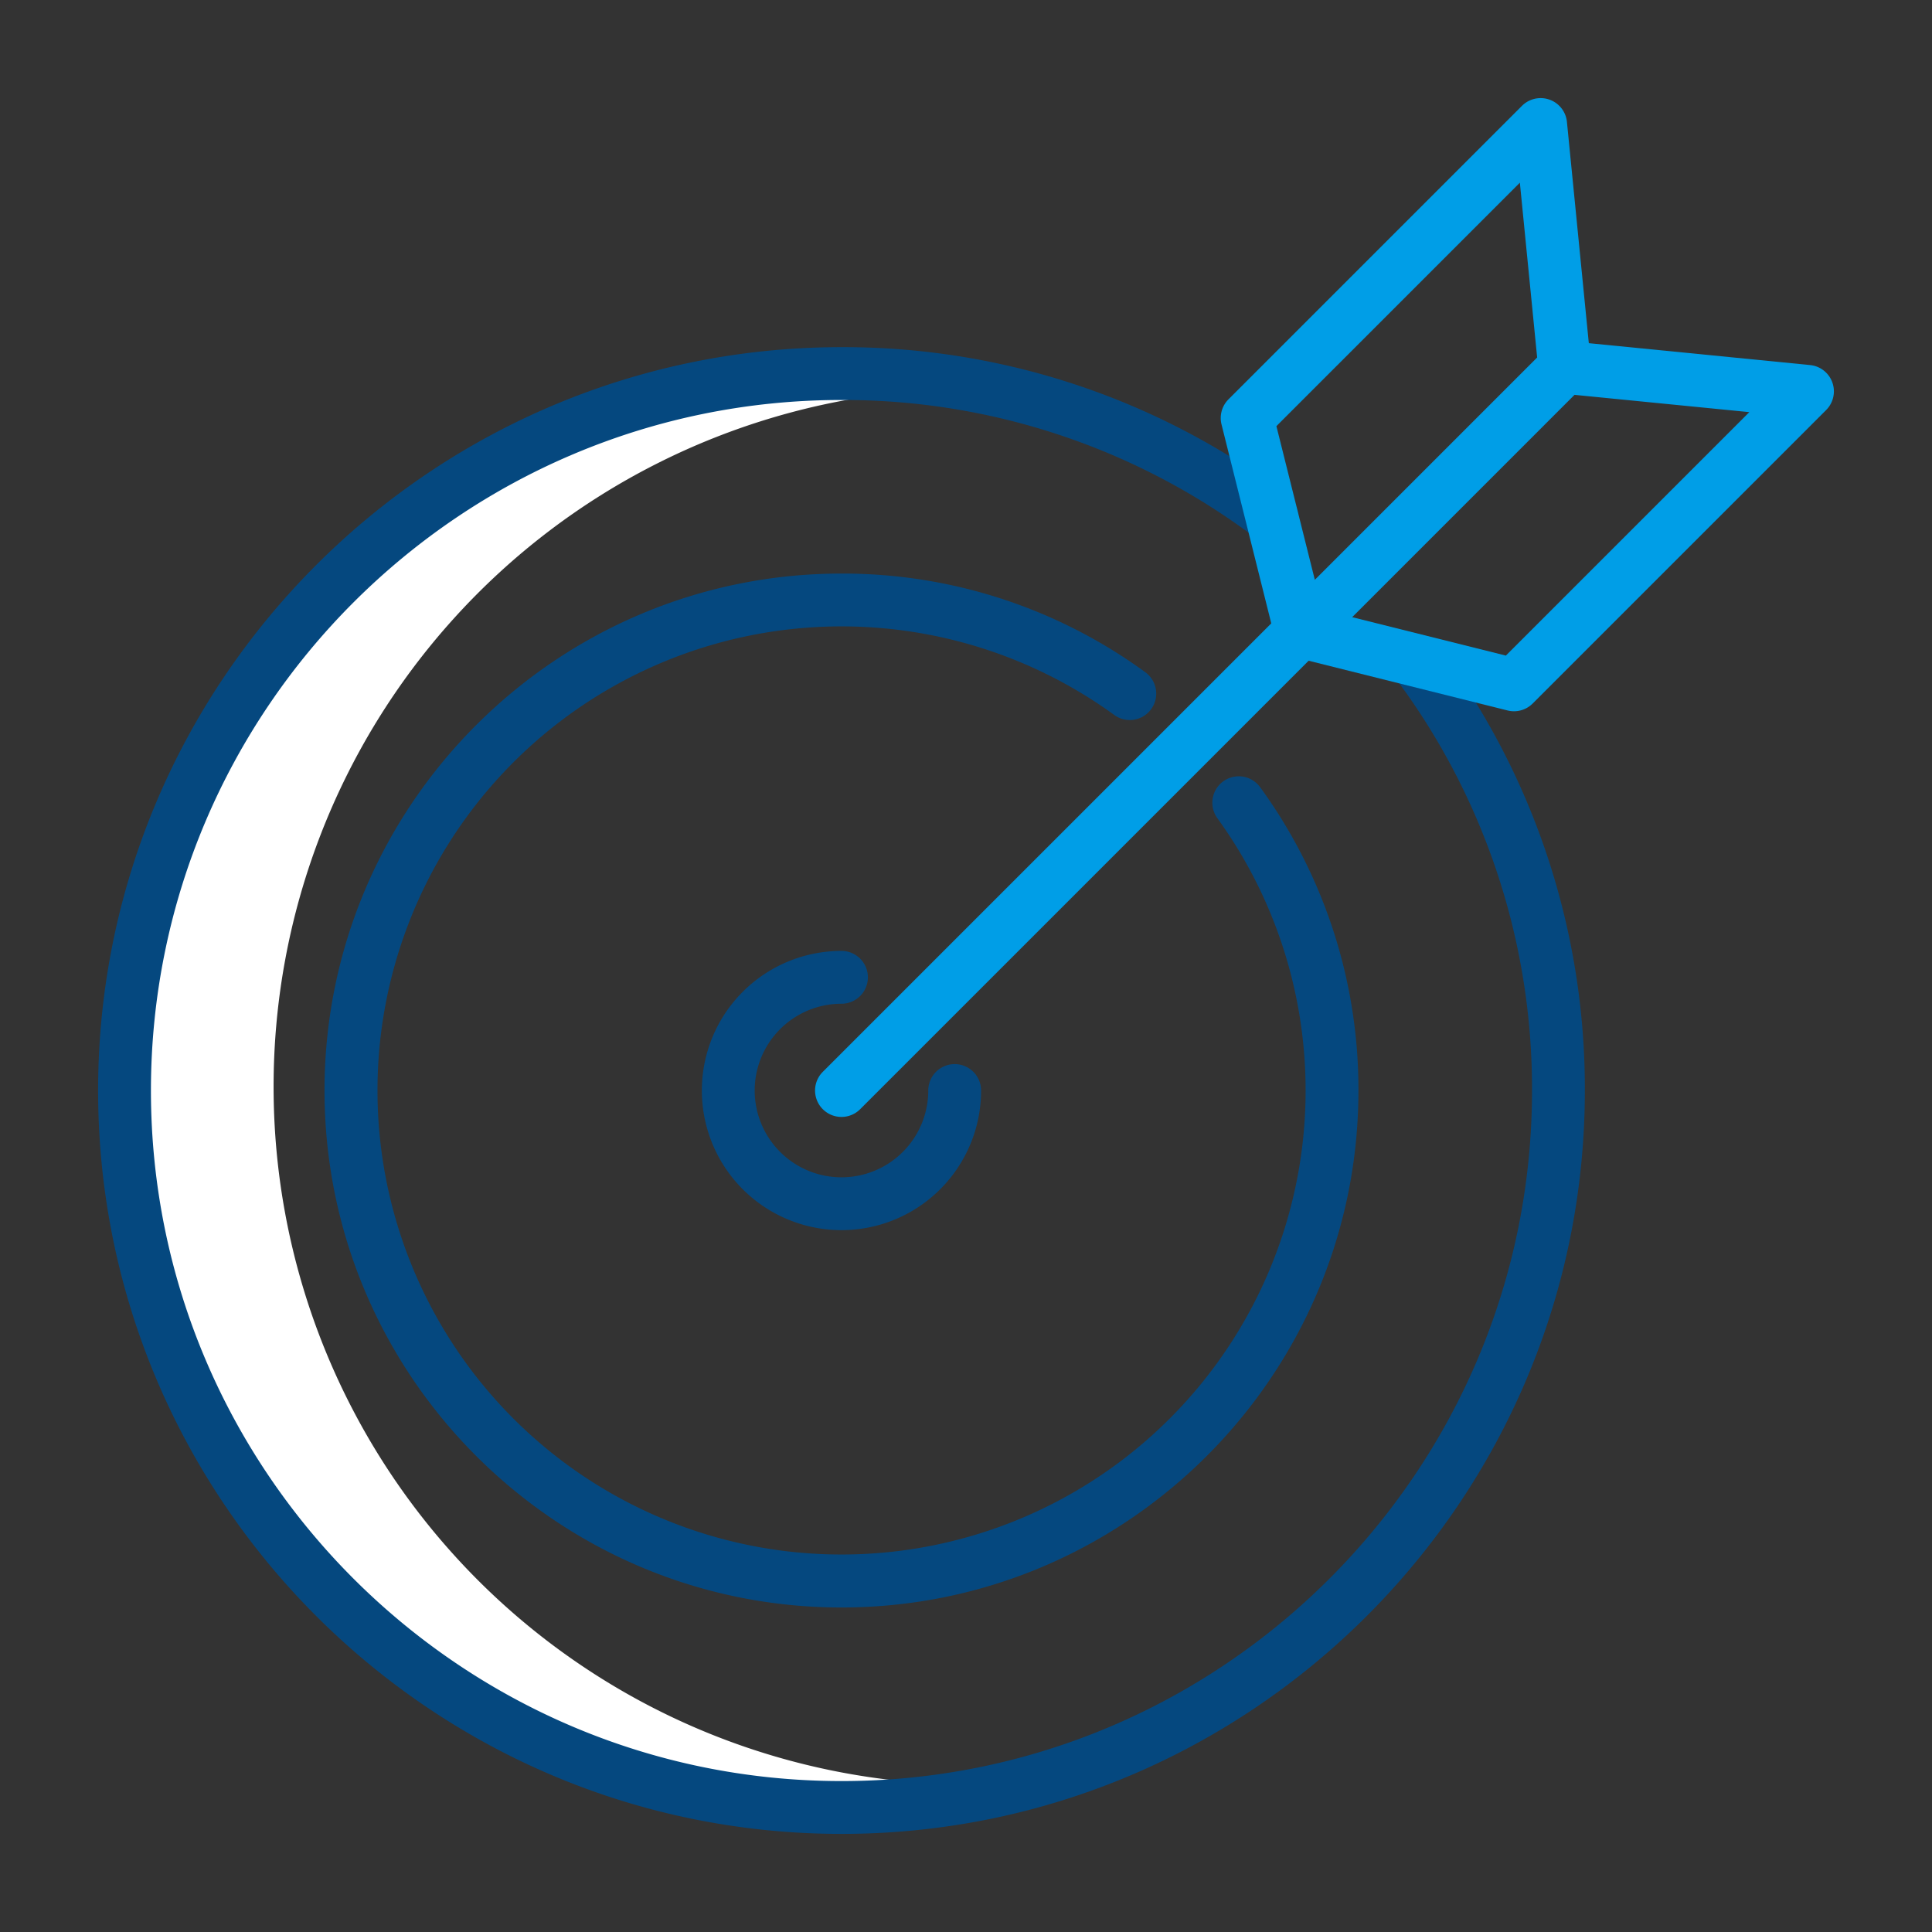
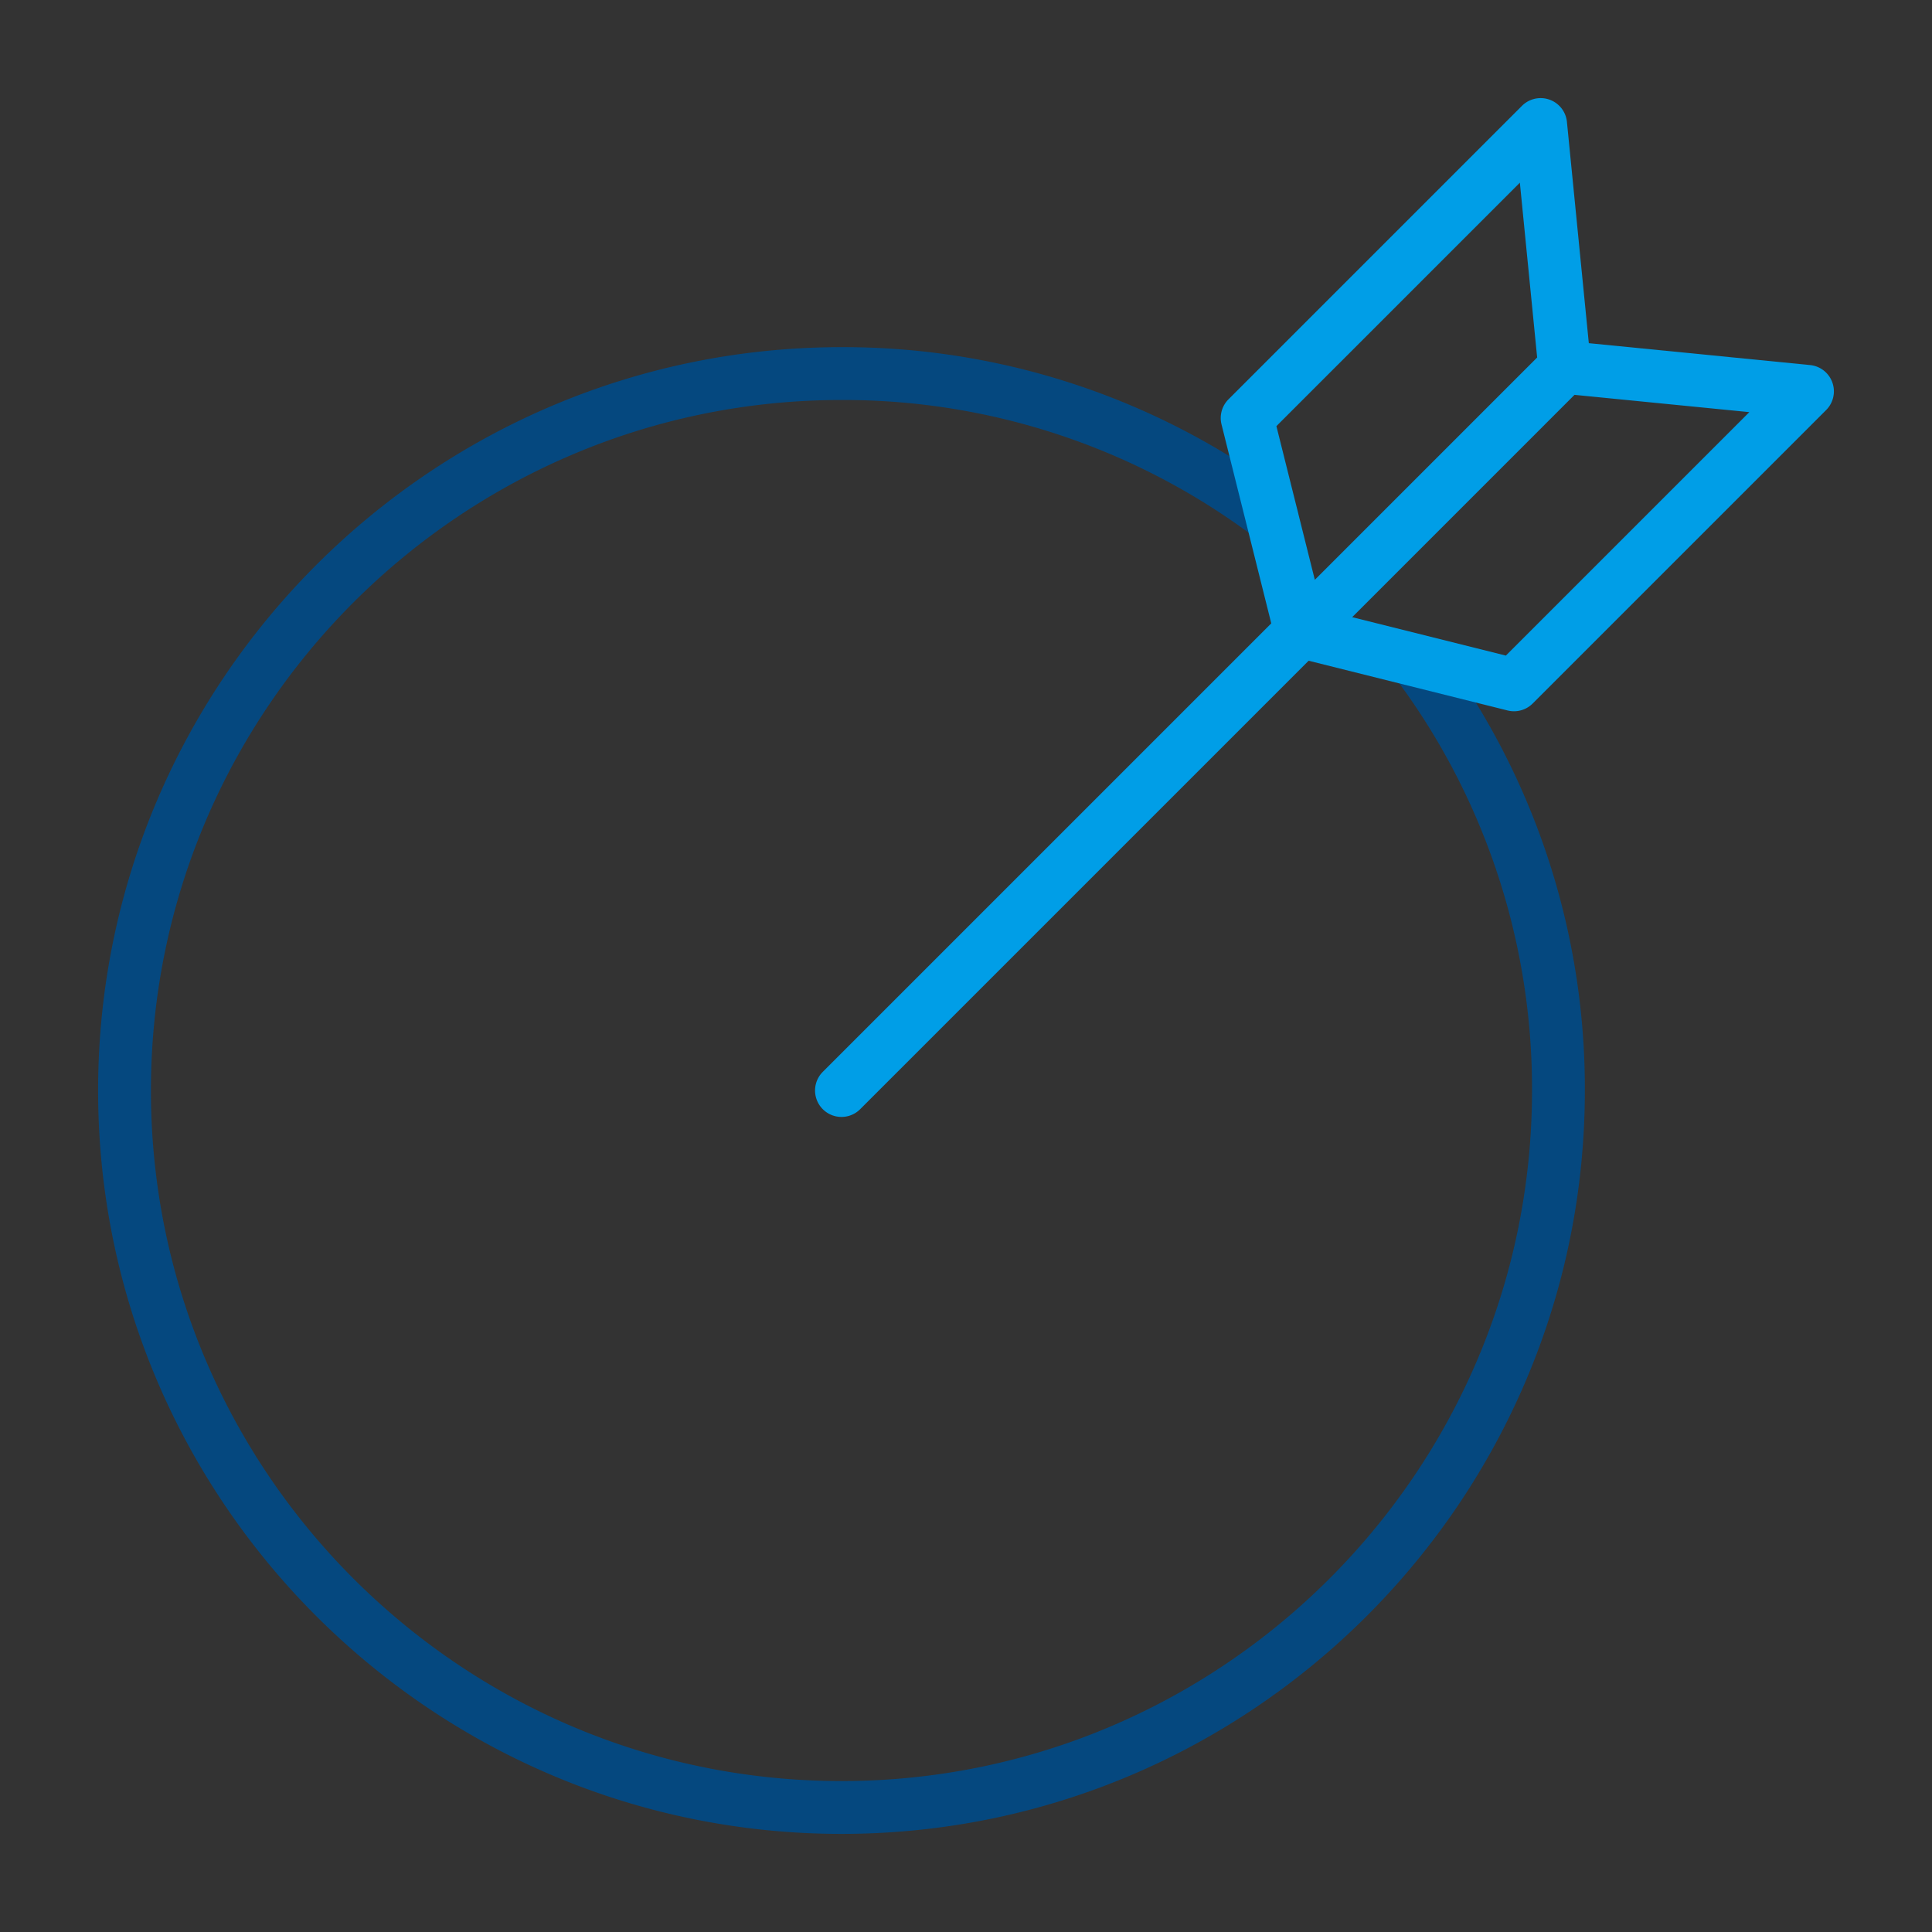
<svg xmlns="http://www.w3.org/2000/svg" id="Layer_1" data-name="Layer 1" viewBox="0 0 512 512" width="512" height="512">
  <rect x="0" y="0" width="512" height="512" fill="#333333" stroke="none" />
  <title>Strategy target</title>
-   <path d="M72.505,287.978A184.923,184.923,0,0,1,238.718,103.964q-9.186-.919-18.62-.93c-102.081,0-184.834,82.8-184.834,184.944S118.017,472.922,220.1,472.922q9.428,0,18.62-.93A184.923,184.923,0,0,1,72.505,287.978Z" style="fill:#fff" />
  <path d="M223,486c108.626,0,197-88.374,197-197a195.315,195.315,0,0,0-39.446-118.28,7,7,0,0,0-11.19,8.413A181.419,181.419,0,0,1,406,289c0,100.907-82.093,183-183,183S40,389.907,40,289s82.093-183,183-183a181.418,181.418,0,0,1,109.869,36.638,7,7,0,0,0,8.414-11.19A195.319,195.319,0,0,0,223,92C114.374,92,26,180.374,26,289S114.374,486,223,486Z" style="fill:#05487f" />
-   <path d="M305.071,187.935a7,7,0,0,0-1.541-9.779A135.978,135.978,0,0,0,223,152c-75.542,0-137,61.458-137,137s61.458,137,137,137,137-61.458,137-137a136,136,0,0,0-26.048-80.382,7,7,0,0,0-11.331,8.223,122.981,122.981,0,1,1-27.329-27.365A7,7,0,0,0,305.071,187.935Z" style="fill:#05487f" />
-   <path d="M223,266a7,7,0,0,0,0-14,37,37,0,1,0,37,37,7,7,0,0,0-14,0,23,23,0,1,1-23-23Z" style="fill:#05487f" />
  <path d="M479.689,96.745l-58.635-5.8-5.8-58.635A7,7,0,0,0,403.34,28.05l-77.782,77.782a7,7,0,0,0-1.841,6.647L336.9,165.2,218.05,284.05a7,7,0,0,0,9.9,9.9L346.8,175.1l52.724,13.181a7,7,0,0,0,6.647-1.841L483.95,108.66a7,7,0,0,0-4.261-11.915ZM338.26,112.929,402.779,48.41l4.582,46.329-58.919,58.919Zm60.811,60.811-40.729-10.183,58.919-58.918,46.329,4.582Z" style="fill:#009ee7" />
</svg>